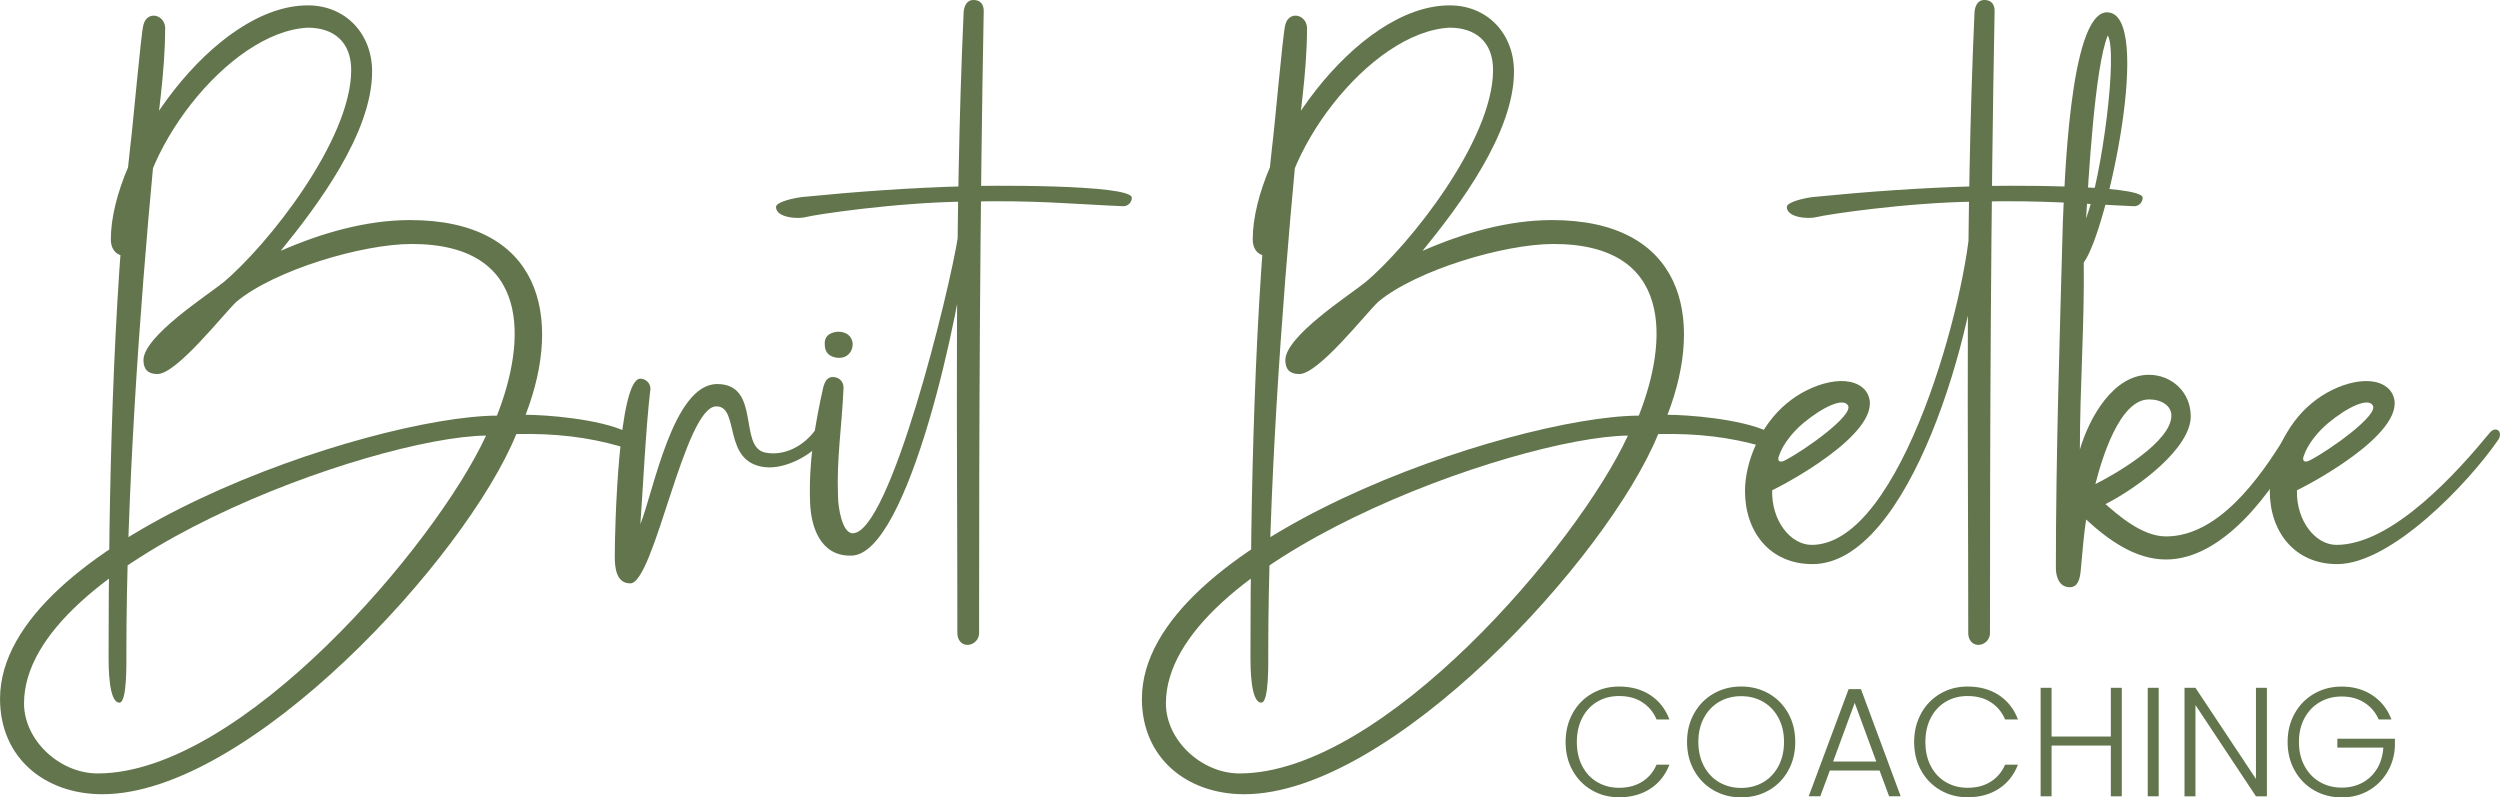
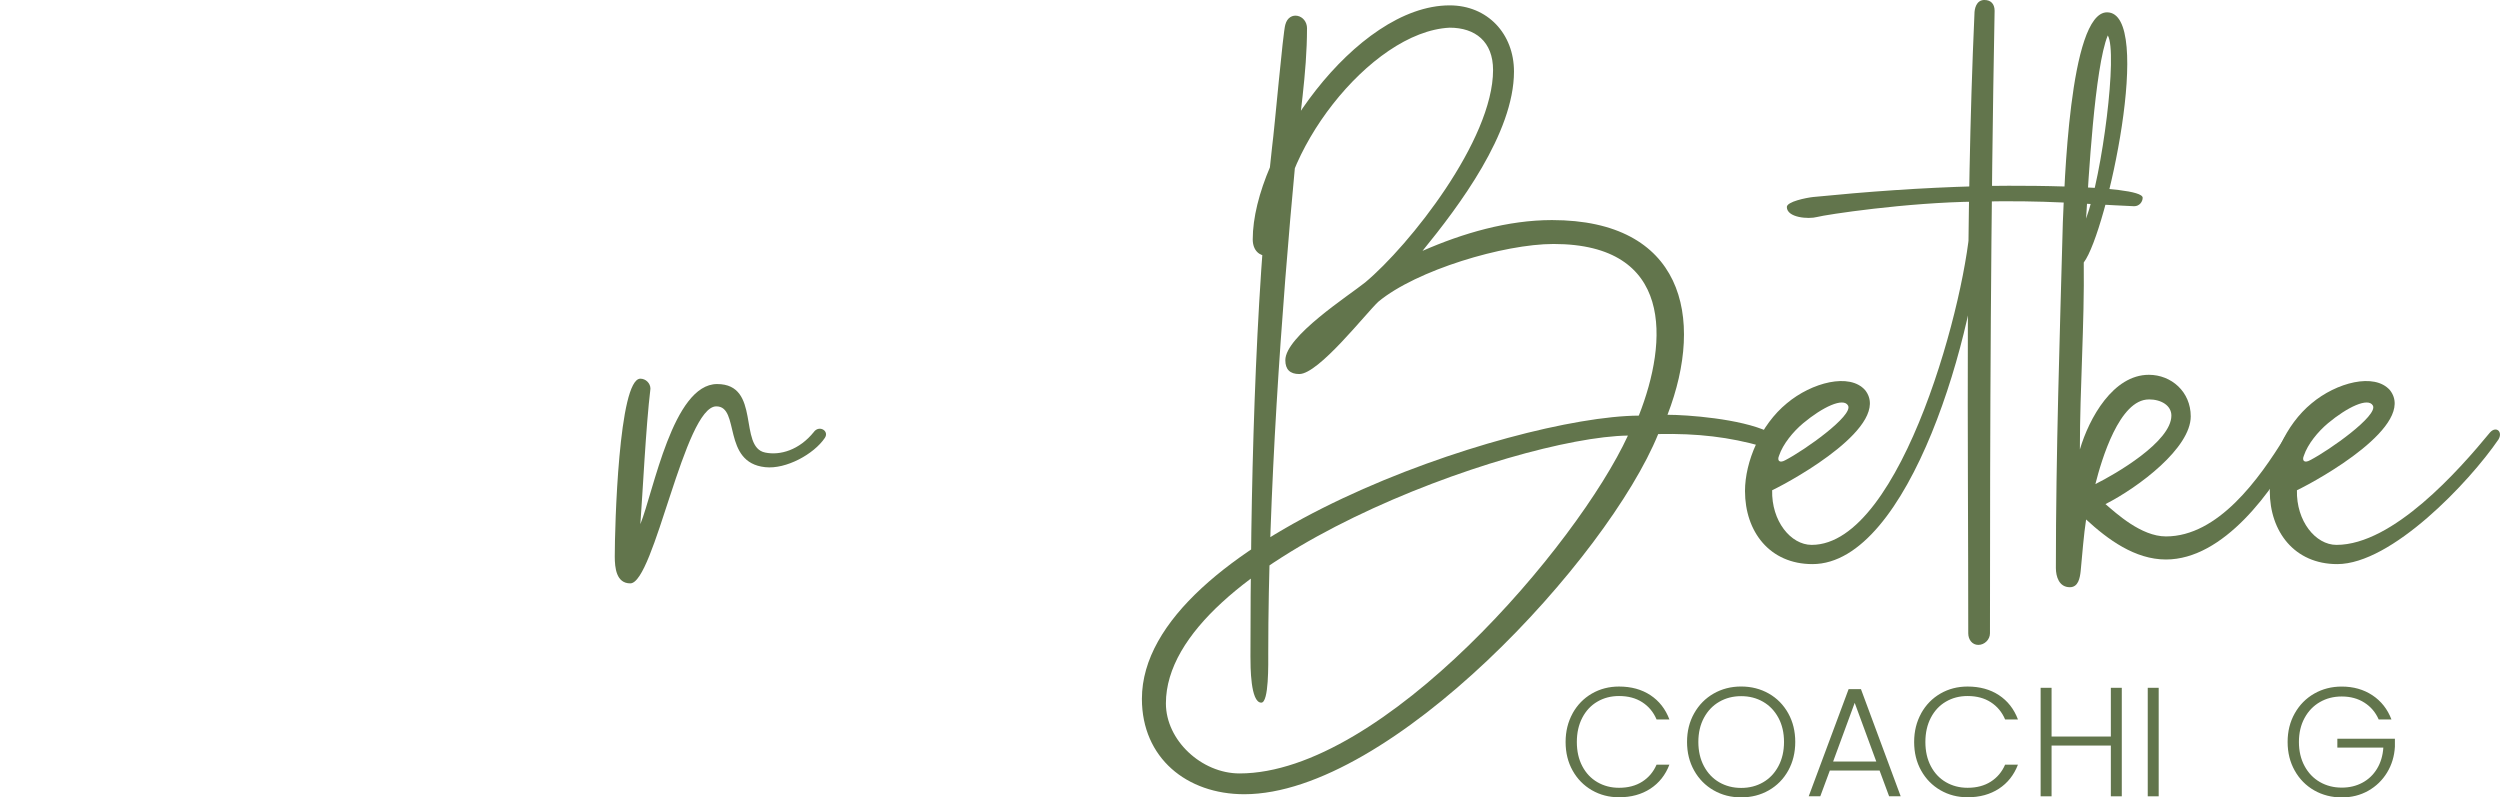
<svg xmlns="http://www.w3.org/2000/svg" id="Ebene_1" data-name="Ebene 1" viewBox="0 0 754.07 240.51">
  <defs>
    <style>      .cls-1 {        isolation: isolate;      }      .cls-2 {        fill: #62754c;      }    </style>
  </defs>
  <g class="cls-1">
-     <path class="cls-2" d="M41.85,72.19c.23,6.27-8.42,6.96-8.42,0C33.44,46.19,64.54,1.62,92.83,1.62c11.46,0,19.41,8.59,19.41,19.96,0,18.57-16.6,40.62-27.59,54.09,12.16-5.34,25.72-9.29,39.05-9.29,39.28,0,46.3,29.02,34.84,58.73,5.85,0,21.98,1.16,30.4,5.11,3.04,1.39,1.4,5.34-1.87,4.41-9.82-2.79-19.41-3.95-31.33-3.71-15.2,37.37-80.67,108.64-124.86,108.64-17.3,0-30.87-10.91-30.87-28.78,0-47.59,111.54-85.19,149.88-85.42,8.89-22.52,10.52-51.77-25.72-51.77-14.96,0-41.39,7.89-52.84,17.41-3.74,3.48-18,21.82-23.85,21.82-2.81,0-4.21-1.39-4.21-4.18,0-7.2,19.17-19.5,24.08-23.45,13.33-11.14,38.58-42.94,38.58-64.07,0-8.59-5.38-12.77-13.09-12.77-24.08,1.16-52.84,39-50.97,63.84ZM7.25,212.17c0,11.14,10.76,21.12,22.21,21.12,43.26,0,101.95-68.94,117.15-101.91-34.37.46-139.36,38.3-139.36,80.78ZM49.81,8.59c0,13.7-2.34,26.93-3.51,40.39-4.21,44.8-8.18,100.75-8.18,147.87,0,3.25.23,15.09-2.1,15.09-3.27,0-3.27-10.91-3.27-13.93,0-47.82,1.17-106.55,6.55-153.9.7-5.11,3.27-34.59,3.98-36.68,1.17-4.41,6.55-3.02,6.55,1.16Z" />
    <path class="cls-2" d="M245.52,130.23c1.64-2.09,4.68-.23,3.27,1.86-3.27,4.87-11.69,9.52-18,8.82-13.09-1.39-7.48-18.34-14.73-18.34-9.59,0-18.71,53.39-25.95,53.39-4.21,0-4.68-4.64-4.68-8.12,0-8.82,1.17-53.62,7.72-53.62,1.64,0,3.04,1.39,3.04,3.02-1.4,11.61-2.34,31.57-3.04,40.85,3.97-9.75,9.82-42.25,23.15-42.25s6.31,19.03,14.5,20.66c4.44.93,10.29-.7,14.73-6.27Z" />
-     <path class="cls-2" d="M234.06,62.44c0-1.62,5.85-2.79,7.95-3.02,16.37-1.62,32.5-2.79,49.34-3.25,4.21-.23,50.04-.7,50.04,3.48,0,1.16-.94,2.55-2.57,2.55-16.37-.7-25.95-1.86-47.47-1.39-21.28.23-45.6,3.95-48.17,4.64-2.57.7-9.12.23-9.12-3.02ZM289,71.03c.47-2.79,3.04-2.55,2.81.46-1.87,21.12-17.77,96.1-35.07,96.1-9.35.23-12.16-8.82-12.39-16.02-.47-12.07,1.4-23.21,3.98-34.82.47-1.62,1.17-3.02,2.81-3.02,2.57,0,3.51,2.09,3.27,3.71-.47,11.14-2.1,20.89-1.64,32.27,0,3.02,1.17,11.14,4.44,11.14,11.22,0,29.23-73.12,31.8-89.83ZM252.76,100.05c2.1,0,4.21.93,4.44,3.71,0,2.32-1.64,4.18-3.98,4.18-2.1,0-4.44-.93-4.44-3.95-.23-2.32,1.17-3.71,3.98-3.95ZM293.68,0c1.87,0,3.04,1.16,3.04,3.25-1.17,61.98-1.4,123.73-1.4,187.79,0,1.86-1.64,3.48-3.51,3.48s-3.04-1.62-3.04-3.48c0-60.12-.94-123.96,1.87-186.87,0-1.39.47-4.18,3.04-4.18Z" />
    <path class="cls-2" d="M386.28,72.19c.23,6.27-8.42,6.96-8.42,0,0-26,31.1-70.57,59.39-70.57,11.46,0,19.41,8.59,19.41,19.96,0,18.57-16.6,40.62-27.59,54.09,12.16-5.34,25.72-9.29,39.05-9.29,39.28,0,46.3,29.02,34.84,58.73,5.85,0,21.98,1.16,30.4,5.11,3.04,1.39,1.4,5.34-1.87,4.41-9.82-2.79-19.41-3.95-31.33-3.71-15.2,37.37-80.67,108.64-124.86,108.64-17.3,0-30.87-10.91-30.87-28.78,0-47.59,111.54-85.19,149.88-85.42,8.89-22.52,10.52-51.77-25.72-51.77-14.96,0-41.39,7.89-52.84,17.41-3.74,3.48-18,21.82-23.85,21.82-2.81,0-4.21-1.39-4.21-4.18,0-7.2,19.17-19.5,24.08-23.45,13.33-11.14,38.58-42.94,38.58-64.07,0-8.59-5.38-12.77-13.09-12.77-24.08,1.16-52.84,39-50.97,63.84ZM351.67,212.17c0,11.14,10.76,21.12,22.21,21.12,43.26,0,101.95-68.94,117.15-101.91-34.37.46-139.36,38.3-139.36,80.78ZM394.23,8.59c0,13.7-2.34,26.93-3.51,40.39-4.21,44.8-8.18,100.75-8.18,147.87,0,3.25.23,15.09-2.1,15.09-3.27,0-3.27-10.91-3.27-13.93,0-47.82,1.17-106.55,6.55-153.9.7-5.11,3.27-34.59,3.97-36.68,1.17-4.41,6.55-3.02,6.55,1.16Z" />
    <path class="cls-2" d="M594.38,65.46c0-2.79,3.74-2.32,3.51.46-1.64,33.66-21.98,104.23-51.21,104.23-12.86,0-20.34-9.75-20.34-22.05,0-8.82,4.68-19.96,12.63-26.46,7.48-6.27,18.94-9.29,23.62-3.95,8.18,10.45-21.28,26.93-28.06,30.18-.23,9.29,5.61,16.48,11.92,16.48,27.36,0,47.23-76.14,47.93-98.89ZM543.87,127.67c-3.04,2.55-6.08,6.27-7.25,9.75-.7,1.62.23,2.32,1.87,1.39,5.84-3.02,20.58-13.46,18.94-16.48-1.4-2.55-7.72.46-13.56,5.34ZM538.96,62.44c0-1.62,5.85-2.79,7.95-3.02,16.37-1.62,32.5-2.79,49.34-3.25,4.21-.23,50.04-.7,50.04,3.48,0,1.16-.94,2.55-2.57,2.55-16.37-.7-25.95-1.86-47.47-1.39-21.28.23-45.6,3.95-48.17,4.64-2.57.7-9.12.23-9.12-3.02ZM598.59,0c1.87,0,3.04,1.16,3.04,3.25-1.17,61.98-1.4,123.73-1.4,187.79,0,1.86-1.64,3.48-3.51,3.48s-3.04-1.62-3.04-3.48c0-60.12-.94-123.96,1.87-186.87,0-1.39.47-4.18,3.04-4.18Z" />
    <path class="cls-2" d="M628.52,79.16c.23,18.8-1.17,37.61-1.17,56.41,2.81-9.52,10.05-22.52,20.81-22.52,6.78,0,12.63,5.11,12.63,12.54,0,9.52-15.67,21.36-25.72,26.46,3.27,2.79,10.76,9.75,18.24,9.75,15.67,0,28.06-17.18,36.01-30.18,2.81-4.64,6.08-1.39,4.21,1.62-7.95,15.09-22.92,35.52-40.22,35.52-9.35,0-17.54-6.04-24.08-12.07-.7,4.41-1.17,10.68-1.64,15.55-.23,2.09-.7,4.88-3.27,4.88-3.27,0-4.21-3.25-4.21-5.8,0-34.82,1.17-69.64,2.1-104.23.47-9.75,1.87-63.37,13.33-63.37,14.26,0,0,66.16-7.01,75.44ZM629.22,65.93c4.91-13.23,9.59-50.14,6.55-55.25-3.97,9.52-5.85,43.87-6.55,55.25ZM648.16,120.48c-8.88,0-14.26,18.11-16.13,25.53,6.08-3.02,22.92-12.77,22.92-20.66,0-3.02-3.04-4.88-6.78-4.88Z" />
    <path class="cls-2" d="M751.04,130.46c1.87-2.09,3.97-.23,2.57,2.09-8.89,13-32.27,37.6-48.64,37.6-12.86,0-20.34-9.75-20.34-22.05,0-8.82,4.68-19.96,12.63-26.46,7.48-6.27,18.94-9.29,23.62-3.95,8.18,10.45-21.28,26.93-28.06,30.18-.23,9.29,5.61,16.48,11.92,16.48,17.07,0,36.95-22.52,46.3-33.89ZM702.17,127.67c-3.04,2.55-6.08,6.27-7.25,9.75-.7,1.62.23,2.32,1.87,1.39,5.84-3.02,20.58-13.46,18.94-16.48-1.4-2.55-7.72.46-13.56,5.34Z" />
  </g>
  <g class="cls-1">
    <path class="cls-2" d="M474.34,215.16c1.42-2.54,3.35-4.53,5.8-5.95,2.45-1.42,5.19-2.13,8.21-2.13,3.68,0,6.83.87,9.46,2.6,2.62,1.73,4.54,4.17,5.73,7.33h-3.87c-.94-2.22-2.38-3.95-4.32-5.2-1.93-1.25-4.27-1.87-7-1.87-2.42,0-4.6.56-6.53,1.69-1.93,1.12-3.45,2.74-4.55,4.85-1.1,2.11-1.65,4.55-1.65,7.33s.55,5.21,1.65,7.3c1.1,2.09,2.62,3.7,4.55,4.82,1.93,1.12,4.11,1.69,6.53,1.69,2.74,0,5.07-.62,7-1.85,1.93-1.23,3.37-2.94,4.32-5.13h3.87c-1.2,3.12-3.11,5.54-5.75,7.26-2.64,1.72-5.79,2.58-9.43,2.58-3.02,0-5.75-.71-8.21-2.13-2.45-1.42-4.39-3.39-5.8-5.92-1.42-2.53-2.12-5.4-2.12-8.62s.71-6.09,2.12-8.64Z" />
    <path class="cls-2" d="M516.88,238.38c-2.48-1.42-4.44-3.4-5.87-5.95-1.43-2.54-2.15-5.42-2.15-8.64s.71-6.09,2.15-8.64c1.43-2.54,3.39-4.53,5.87-5.95,2.48-1.42,5.25-2.13,8.3-2.13s5.86.71,8.35,2.13c2.48,1.42,4.43,3.4,5.85,5.95s2.12,5.42,2.12,8.64-.71,6.1-2.12,8.64-3.37,4.53-5.85,5.95c-2.48,1.42-5.27,2.13-8.35,2.13s-5.82-.71-8.3-2.13ZM531.79,235.97c1.95-1.12,3.49-2.74,4.62-4.85s1.7-4.55,1.7-7.33-.57-5.21-1.7-7.3c-1.13-2.09-2.67-3.7-4.62-4.82-1.95-1.12-4.15-1.69-6.6-1.69s-4.65.56-6.6,1.69c-1.95,1.12-3.49,2.73-4.62,4.82-1.13,2.09-1.7,4.53-1.7,7.3s.57,5.22,1.7,7.33,2.67,3.72,4.62,4.85c1.95,1.12,4.15,1.69,6.6,1.69s4.65-.56,6.6-1.69Z" />
    <path class="cls-2" d="M566.93,232.41h-15l-2.88,7.77h-3.49l12.03-32.31h3.73l11.98,32.31h-3.49l-2.88-7.77ZM565.94,229.7l-6.51-17.7-6.51,17.7h13.02Z" />
    <path class="cls-2" d="M579.47,215.16c1.42-2.54,3.35-4.53,5.8-5.95,2.45-1.42,5.19-2.13,8.21-2.13,3.68,0,6.83.87,9.46,2.6,2.62,1.73,4.54,4.17,5.73,7.33h-3.87c-.94-2.22-2.38-3.95-4.32-5.2-1.93-1.25-4.27-1.87-7-1.87-2.42,0-4.6.56-6.53,1.69-1.93,1.12-3.45,2.74-4.55,4.85-1.1,2.11-1.65,4.55-1.65,7.33s.55,5.21,1.65,7.3c1.1,2.09,2.62,3.7,4.55,4.82,1.93,1.12,4.11,1.69,6.53,1.69,2.74,0,5.07-.62,7-1.85,1.93-1.23,3.37-2.94,4.32-5.13h3.87c-1.2,3.12-3.11,5.54-5.75,7.26-2.64,1.72-5.79,2.58-9.43,2.58-3.02,0-5.75-.71-8.21-2.13-2.45-1.42-4.39-3.39-5.8-5.92-1.42-2.53-2.12-5.4-2.12-8.62s.71-6.09,2.12-8.64Z" />
    <path class="cls-2" d="M639.99,207.46v32.73h-3.3v-15.31h-17.88v15.31h-3.3v-32.73h3.3v14.7h17.88v-14.7h3.3Z" />
    <path class="cls-2" d="M651.12,207.46v32.73h-3.3v-32.73h3.3Z" />
-     <path class="cls-2" d="M683.76,240.19h-3.3l-18.25-27.53v27.53h-3.3v-32.73h3.3l18.25,27.49v-27.49h3.3v32.73Z" />
    <path class="cls-2" d="M717.48,217.01c-.94-2.15-2.38-3.85-4.32-5.08-1.93-1.23-4.21-1.85-6.82-1.85-2.45,0-4.65.56-6.6,1.69-1.95,1.12-3.49,2.72-4.62,4.8-1.13,2.08-1.7,4.49-1.7,7.23s.57,5.17,1.7,7.26c1.13,2.09,2.67,3.7,4.62,4.82,1.95,1.12,4.15,1.69,6.6,1.69,2.29,0,4.36-.49,6.2-1.47,1.84-.98,3.32-2.39,4.43-4.21s1.75-3.96,1.91-6.39h-13.87v-2.67h17.36v2.39c-.16,2.87-.94,5.47-2.36,7.8-1.42,2.33-3.31,4.16-5.68,5.5-2.38,1.34-5.04,2.01-8,2.01s-5.82-.71-8.3-2.13c-2.48-1.42-4.44-3.4-5.87-5.95-1.43-2.54-2.15-5.42-2.15-8.64s.71-6.09,2.15-8.64c1.43-2.54,3.39-4.53,5.87-5.95,2.48-1.42,5.25-2.13,8.3-2.13,3.52,0,6.6.87,9.25,2.62,2.64,1.75,4.56,4.18,5.75,7.3h-3.87Z" />
  </g>
</svg>